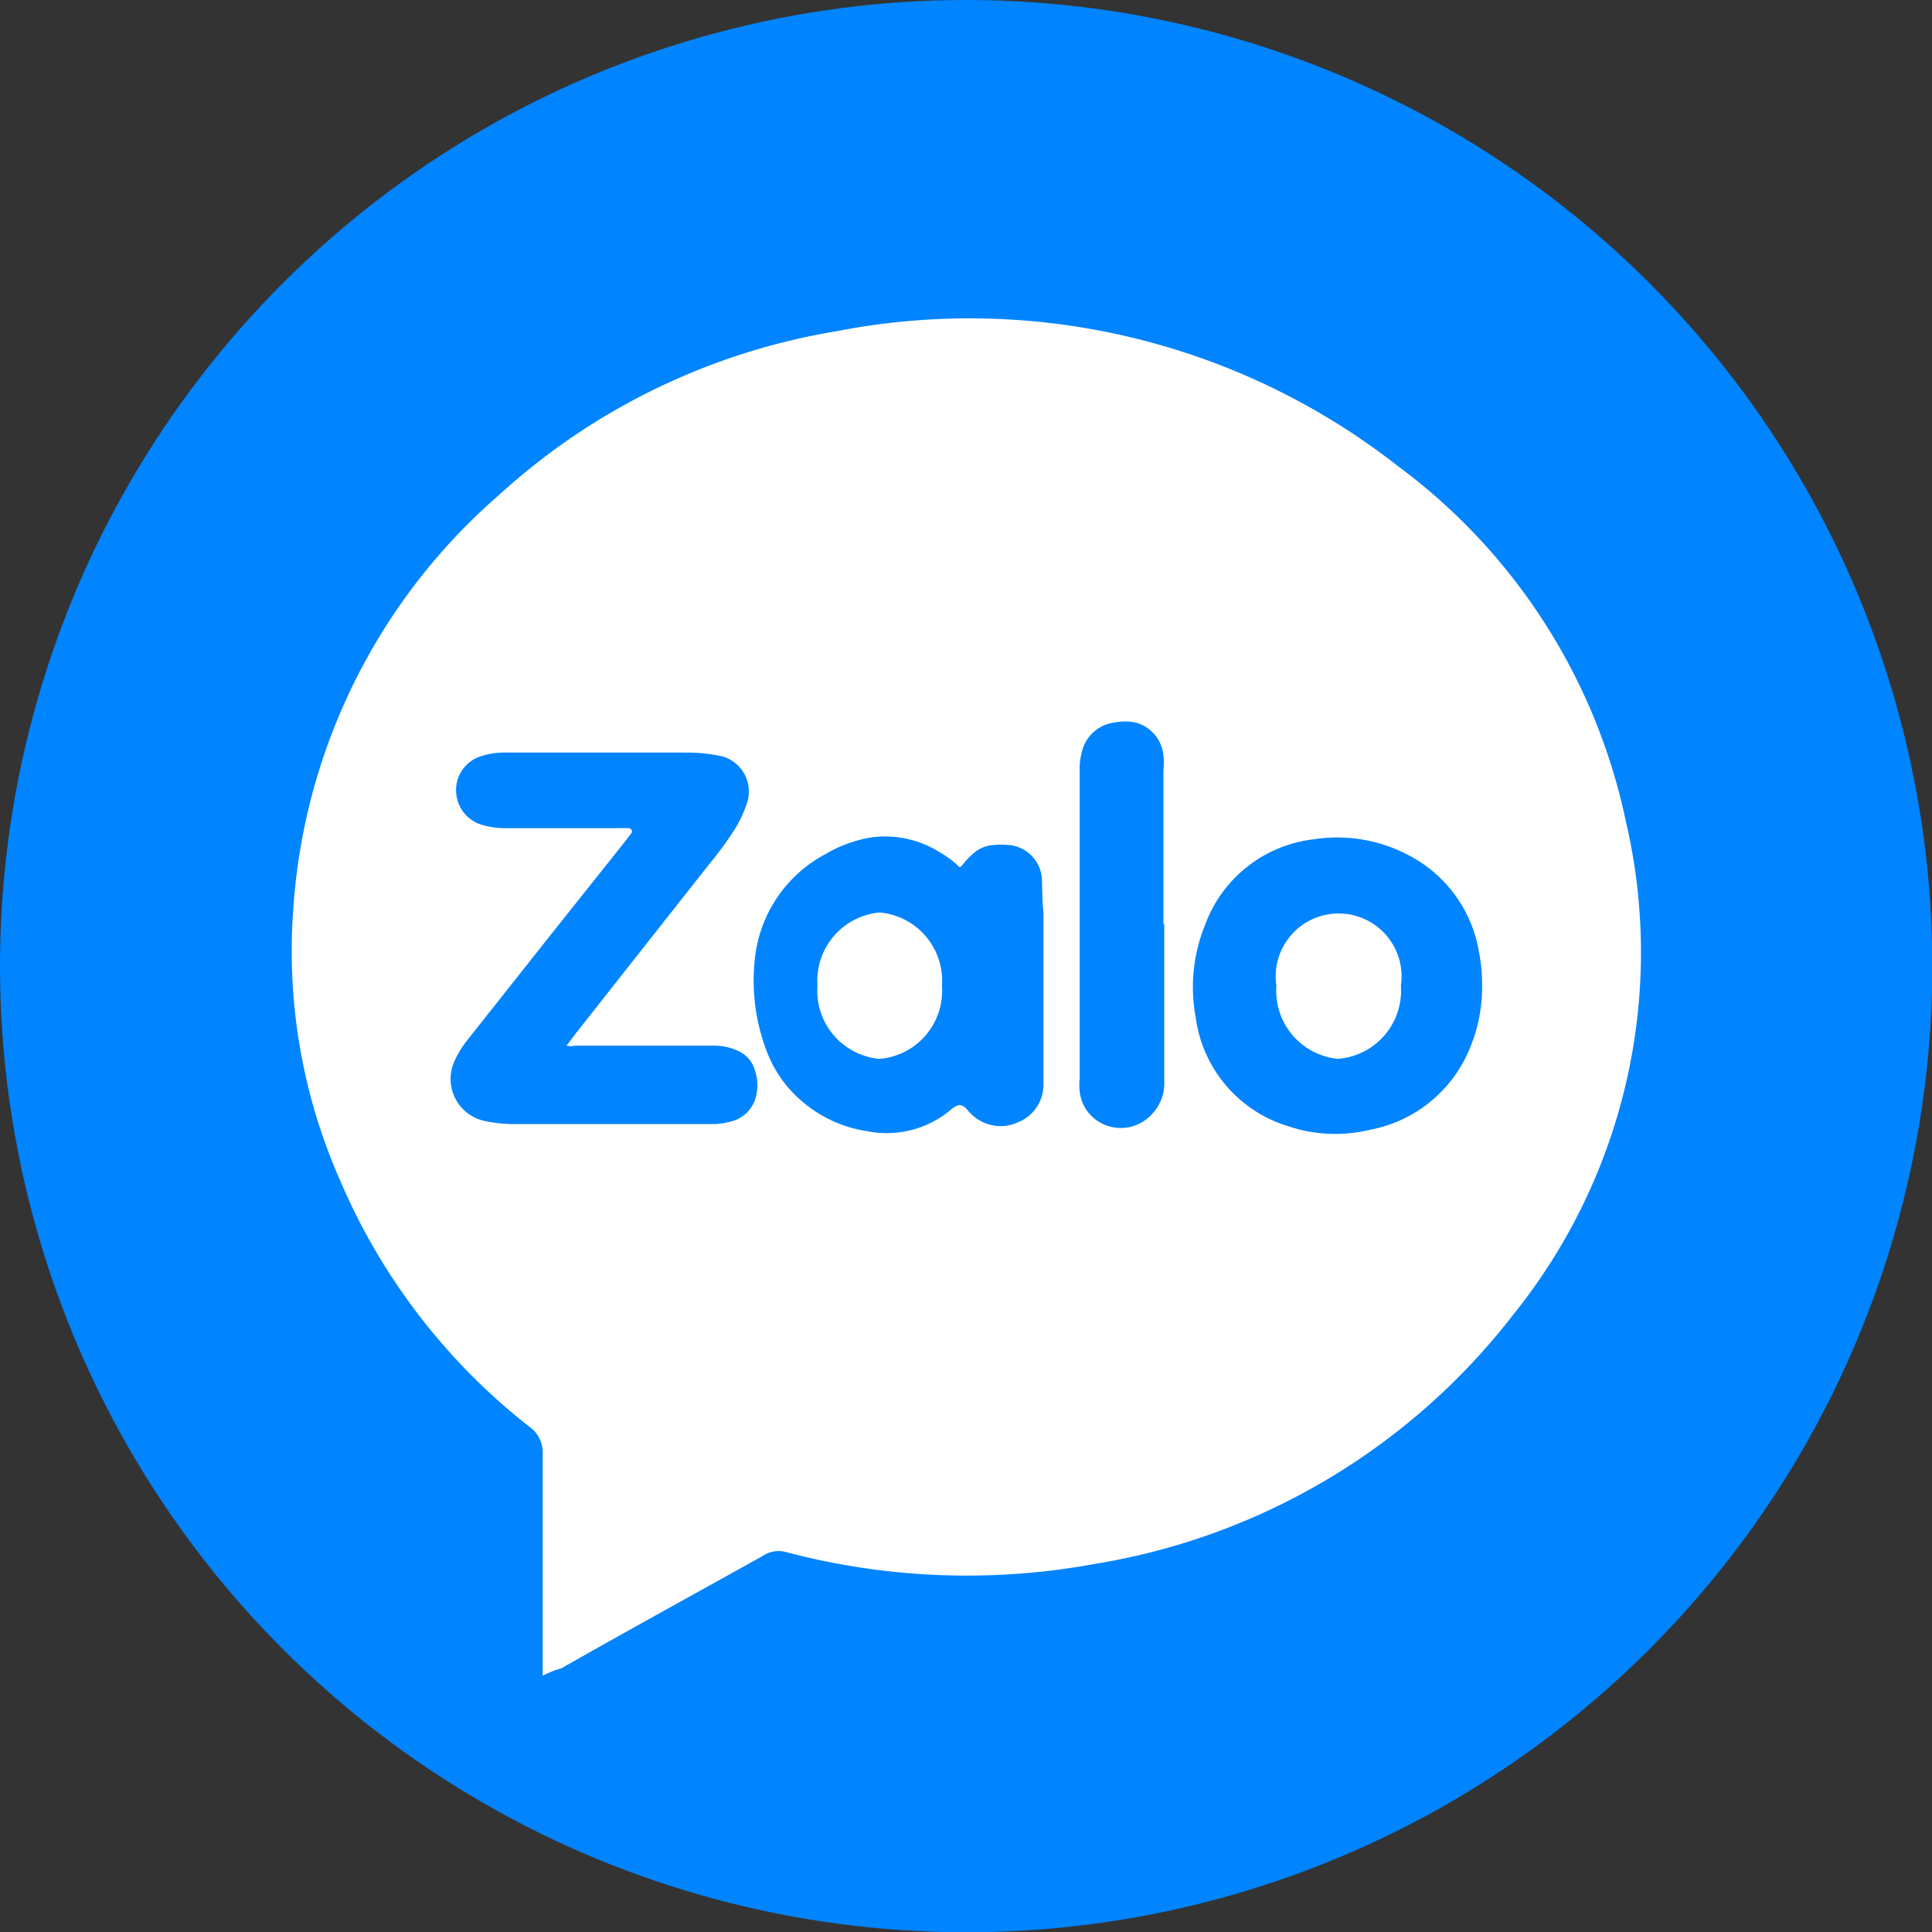
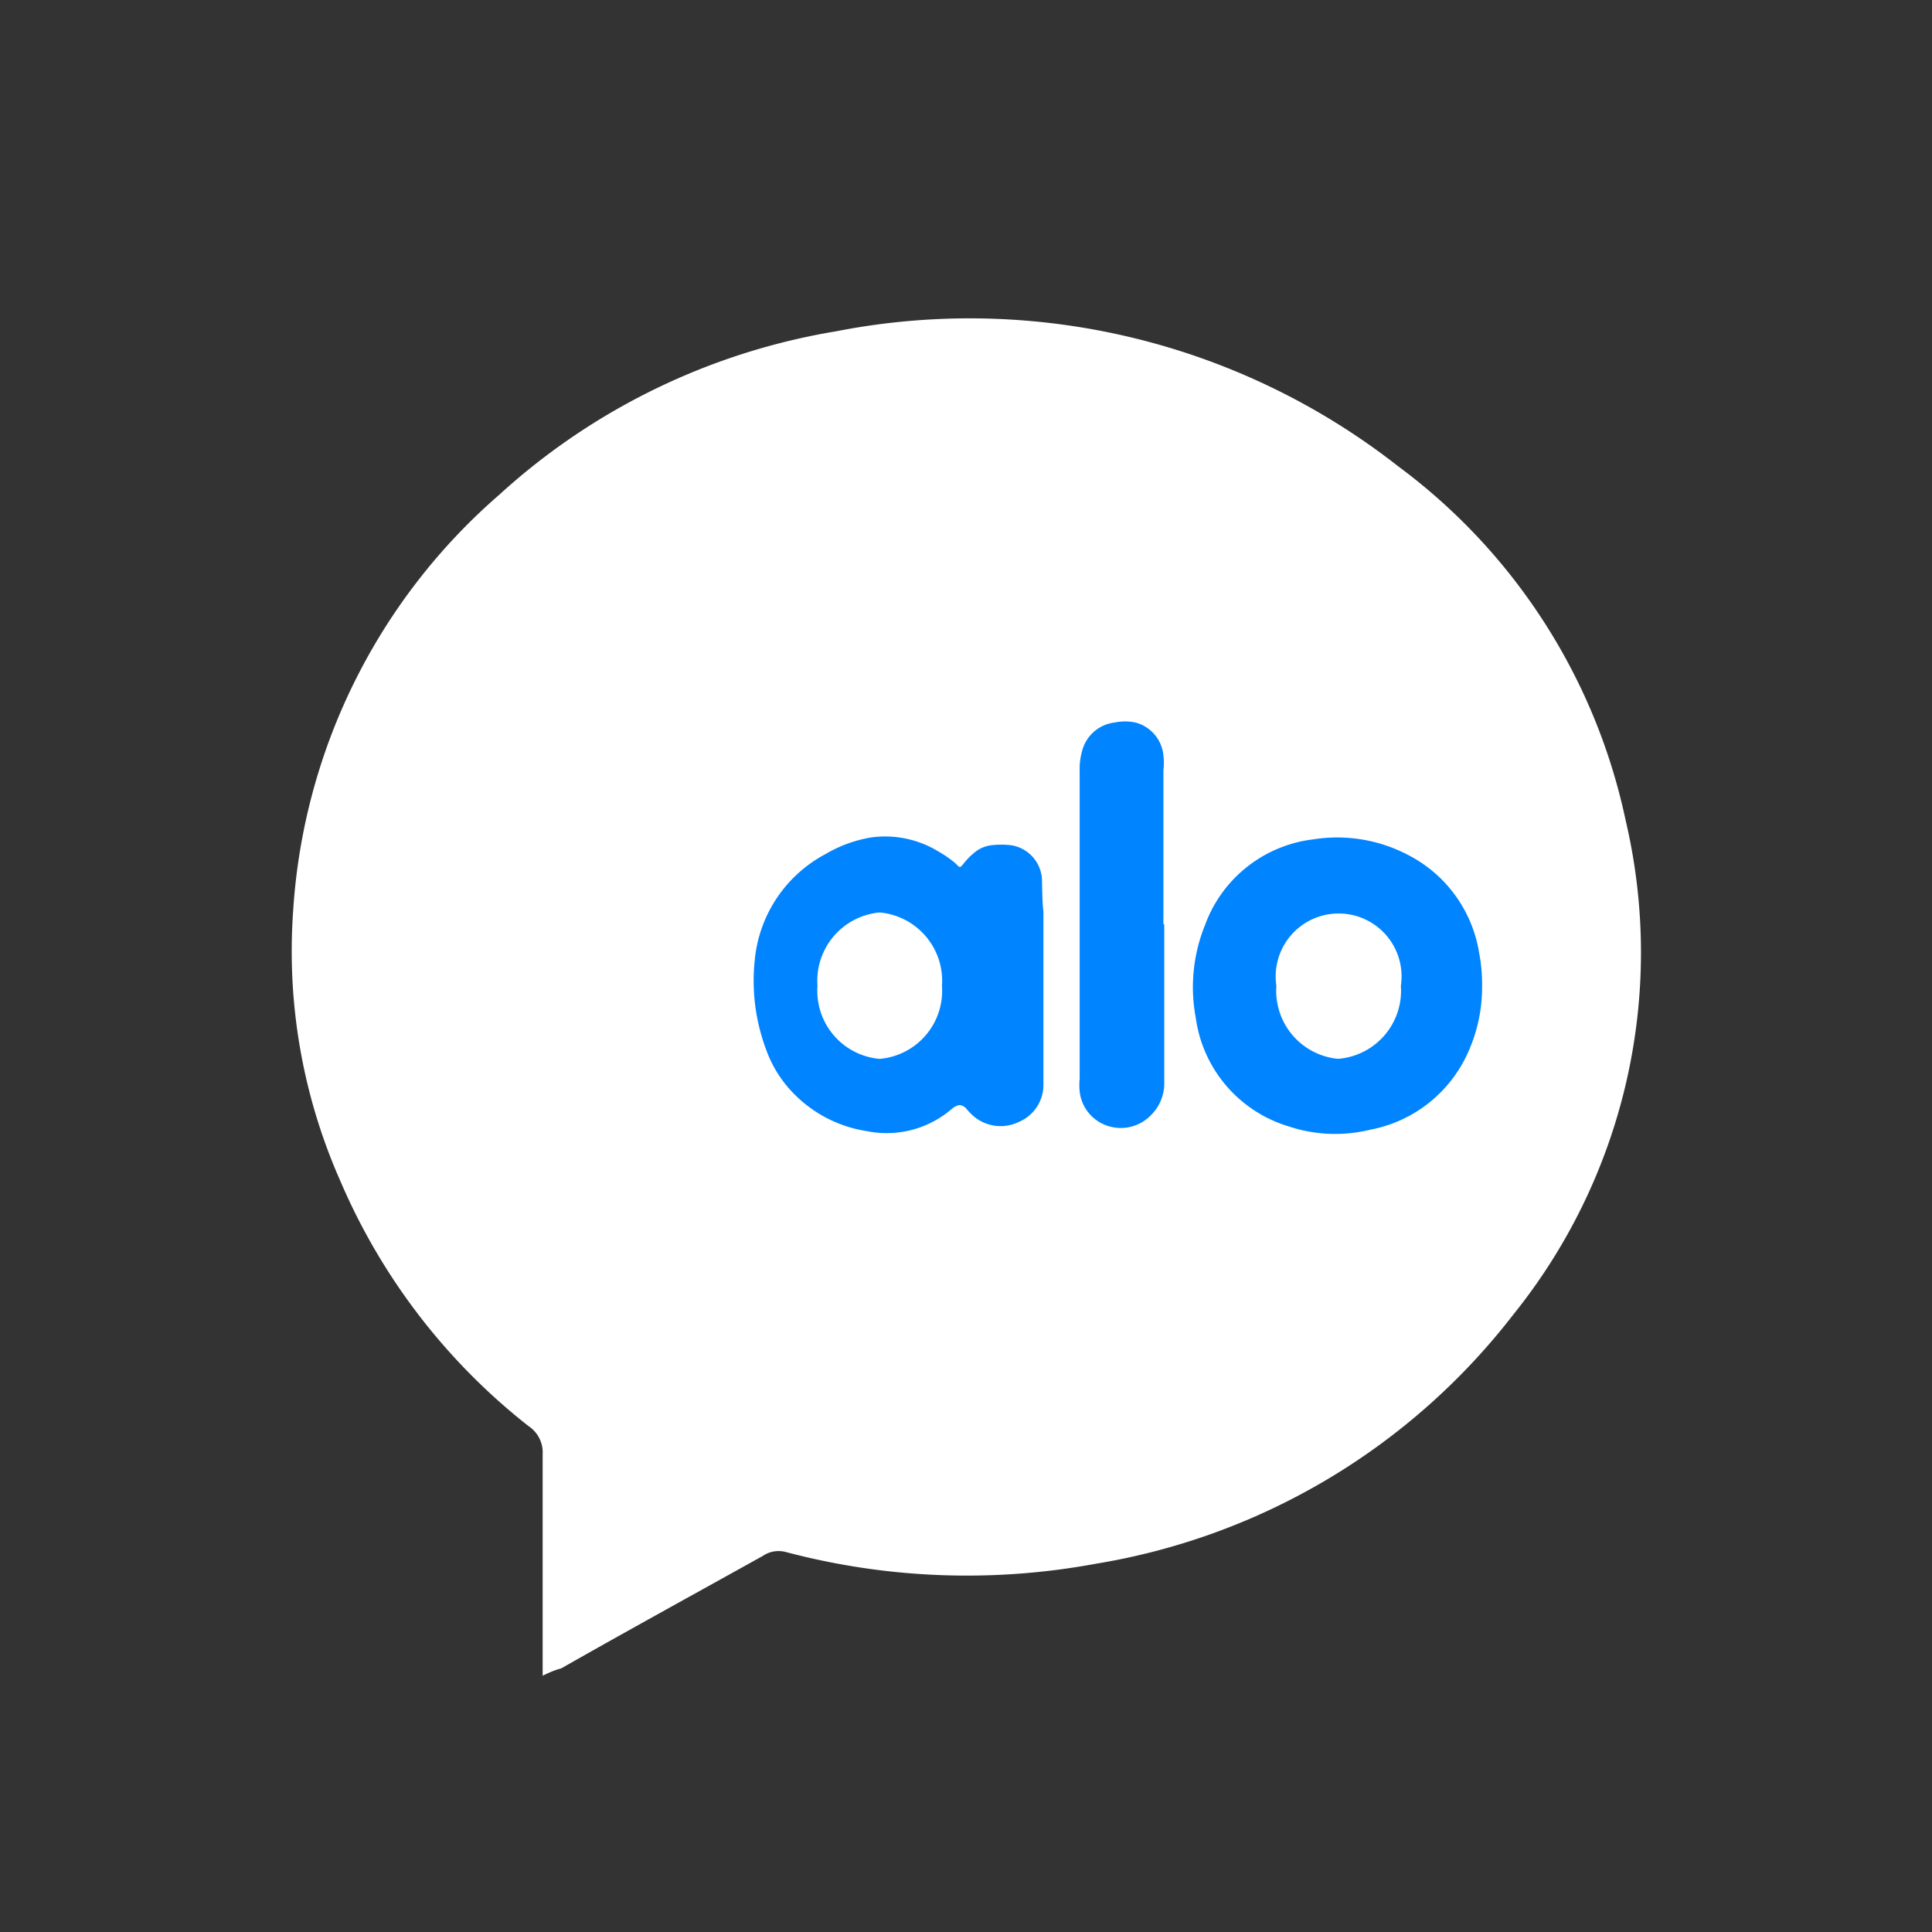
<svg xmlns="http://www.w3.org/2000/svg" viewBox="0 0 68.75 68.75">
  <rect x="0" y="0" width="68.75" height="68.75" fill="#333333" stroke="none" />
  <defs>
    <style>.cls-1{fill:#0084ff;}.cls-2{fill:#fff;}</style>
  </defs>
  <g id="Layer_2" data-name="Layer 2">
    <g id="Layer_1-2" data-name="Layer 1">
-       <circle class="cls-1" cx="34.38" cy="34.38" r="34.38" transform="translate(-14.24 34.38) rotate(-45)" />
-       <path class="cls-2" d="M19.31,59.63V59c0-2.42,0-4.83,0-7.25a1.12,1.12,0,0,0-.5-1A22.19,22.19,0,0,1,12.1,42a20.19,20.19,0,0,1-1.67-9.56,21.38,21.38,0,0,1,7.32-14.82,23.48,23.48,0,0,1,12-5.83,24.72,24.72,0,0,1,20,4.8A21.12,21.12,0,0,1,57.85,29.2a20.54,20.54,0,0,1-4,17.58,23.6,23.6,0,0,1-14.88,8.87,25.15,25.15,0,0,1-11-.42,1,1,0,0,0-.83.14c-2.39,1.33-4.78,2.64-7.17,4C19.74,59.43,19.56,59.51,19.31,59.63Z" />
-       <path class="cls-1" d="M25.72,26.92a1.3,1.3,0,0,1,.86,1.66,4.24,4.24,0,0,1-.48,1,12.35,12.35,0,0,1-.87,1.18l-4.73,6-.34.45a.56.56,0,0,0,.28,0h4.95a2,2,0,0,1,.86.18,1.07,1.07,0,0,1,.61.69,1.62,1.62,0,0,1,.05.9,1.2,1.2,0,0,1-.87.92,2.51,2.51,0,0,1-.61.1H18.3a5.07,5.07,0,0,1-1-.1,1.53,1.53,0,0,1-1.15-2.09,3.5,3.5,0,0,1,.49-.81l2.66-3.36c1-1.26,2-2.51,3-3.77l.16-.21c.07-.1,0-.17-.08-.19H17.94a2.93,2.93,0,0,1-.83-.13,1.28,1.28,0,0,1-.88-1.19,1.26,1.26,0,0,1,.8-1.21,2.66,2.66,0,0,1,.92-.16q3.16,0,6.35,0h.06a.45.45,0,0,0,.11,0A5.83,5.83,0,0,1,25.72,26.92Z" />
+       <path class="cls-2" d="M19.31,59.63V59c0-2.42,0-4.83,0-7.25a1.12,1.12,0,0,0-.5-1A22.19,22.19,0,0,1,12.1,42a20.19,20.19,0,0,1-1.67-9.56,21.38,21.38,0,0,1,7.32-14.82,23.48,23.48,0,0,1,12-5.83,24.72,24.72,0,0,1,20,4.8A21.12,21.12,0,0,1,57.85,29.2a20.54,20.54,0,0,1-4,17.58,23.6,23.6,0,0,1-14.88,8.87,25.15,25.15,0,0,1-11-.42,1,1,0,0,0-.83.14c-2.39,1.33-4.78,2.64-7.17,4C19.74,59.43,19.56,59.51,19.31,59.63" />
      <path class="cls-1" d="M41.43,32.91v5.57a1.6,1.6,0,0,1-.49,1.22,1.49,1.49,0,0,1-1.59.34,1.45,1.45,0,0,1-.93-1.2,2.32,2.32,0,0,1,0-.46V27.46a2.41,2.41,0,0,1,.09-.75,1.36,1.36,0,0,1,1.16-1,1.79,1.79,0,0,1,.73,0,1.34,1.34,0,0,1,1,1.17,2.32,2.32,0,0,1,0,.53v5.46Z" />
      <path class="cls-1" d="M37.08,31.38A1.3,1.3,0,0,0,36,30.08a3,3,0,0,0-.74,0,1.15,1.15,0,0,0-.61.28,2.51,2.51,0,0,0-.36.37c-.13.16-.13.16-.28,0a4,4,0,0,0-.6-.42A3.64,3.64,0,0,0,31,29.8a4.72,4.72,0,0,0-1.62.59,4.78,4.78,0,0,0-2.52,3.75,7,7,0,0,0,.41,3.23,4.27,4.27,0,0,0,1,1.57,4.61,4.61,0,0,0,2.57,1.31,3.55,3.55,0,0,0,2.87-.66l.21-.17c.2-.13.28-.12.44,0a2.29,2.29,0,0,0,.21.23,1.48,1.48,0,0,0,1.67.28,1.43,1.43,0,0,0,.89-1.34q0-3.07,0-6.15C37.09,32.12,37.09,31.75,37.08,31.38Zm-5.78,6.3a2.43,2.43,0,0,1-2.21-2.6,2.44,2.44,0,0,1,2.21-2.61,2.44,2.44,0,0,1,2.22,2.61A2.43,2.43,0,0,1,31.3,37.68Z" />
      <path class="cls-1" d="M52.63,33.88a4.76,4.76,0,0,0-2.55-3.47,5.43,5.43,0,0,0-3.36-.54,4.69,4.69,0,0,0-3.84,3.05,5.88,5.88,0,0,0-.33,3.29,4.7,4.7,0,0,0,3.3,3.87,5.24,5.24,0,0,0,2.91.12,4.78,4.78,0,0,0,3.4-2.58,5.64,5.64,0,0,0,.58-2.55A5.92,5.92,0,0,0,52.63,33.88Zm-5,3.8a2.43,2.43,0,0,1-2.21-2.6,2.24,2.24,0,1,1,4.43,0A2.43,2.43,0,0,1,47.59,37.68Z" />
    </g>
  </g>
</svg>